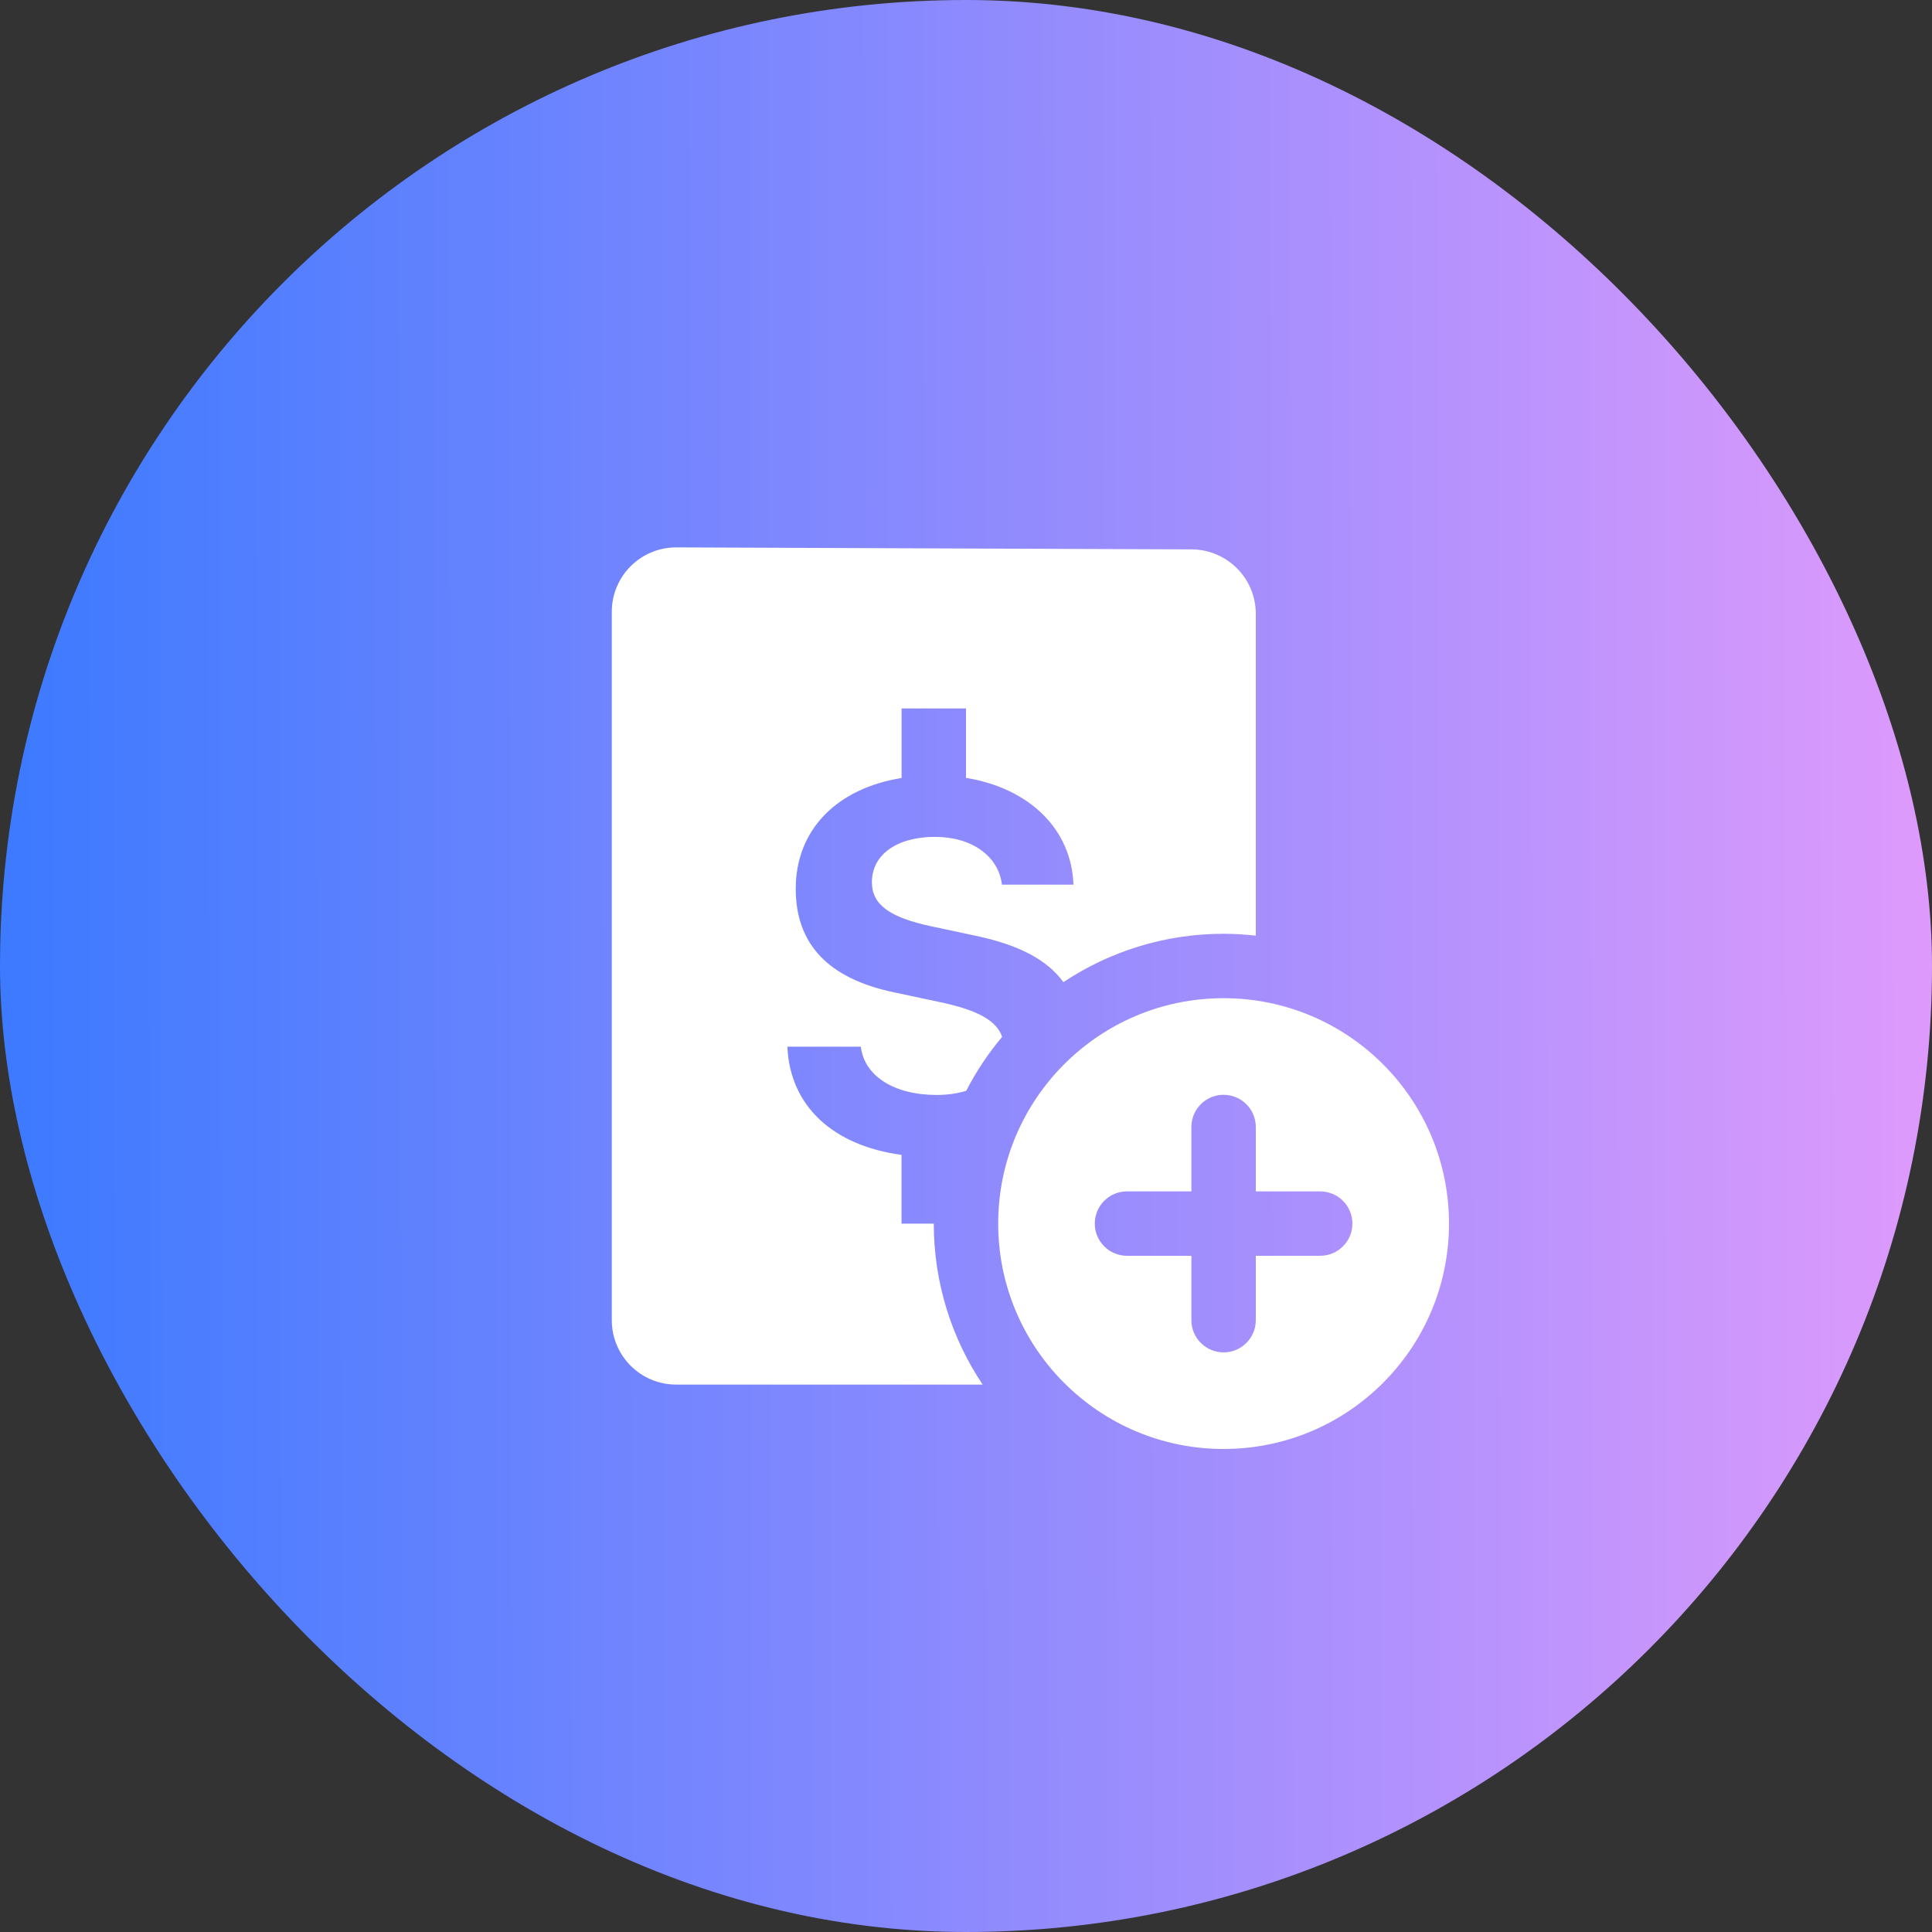
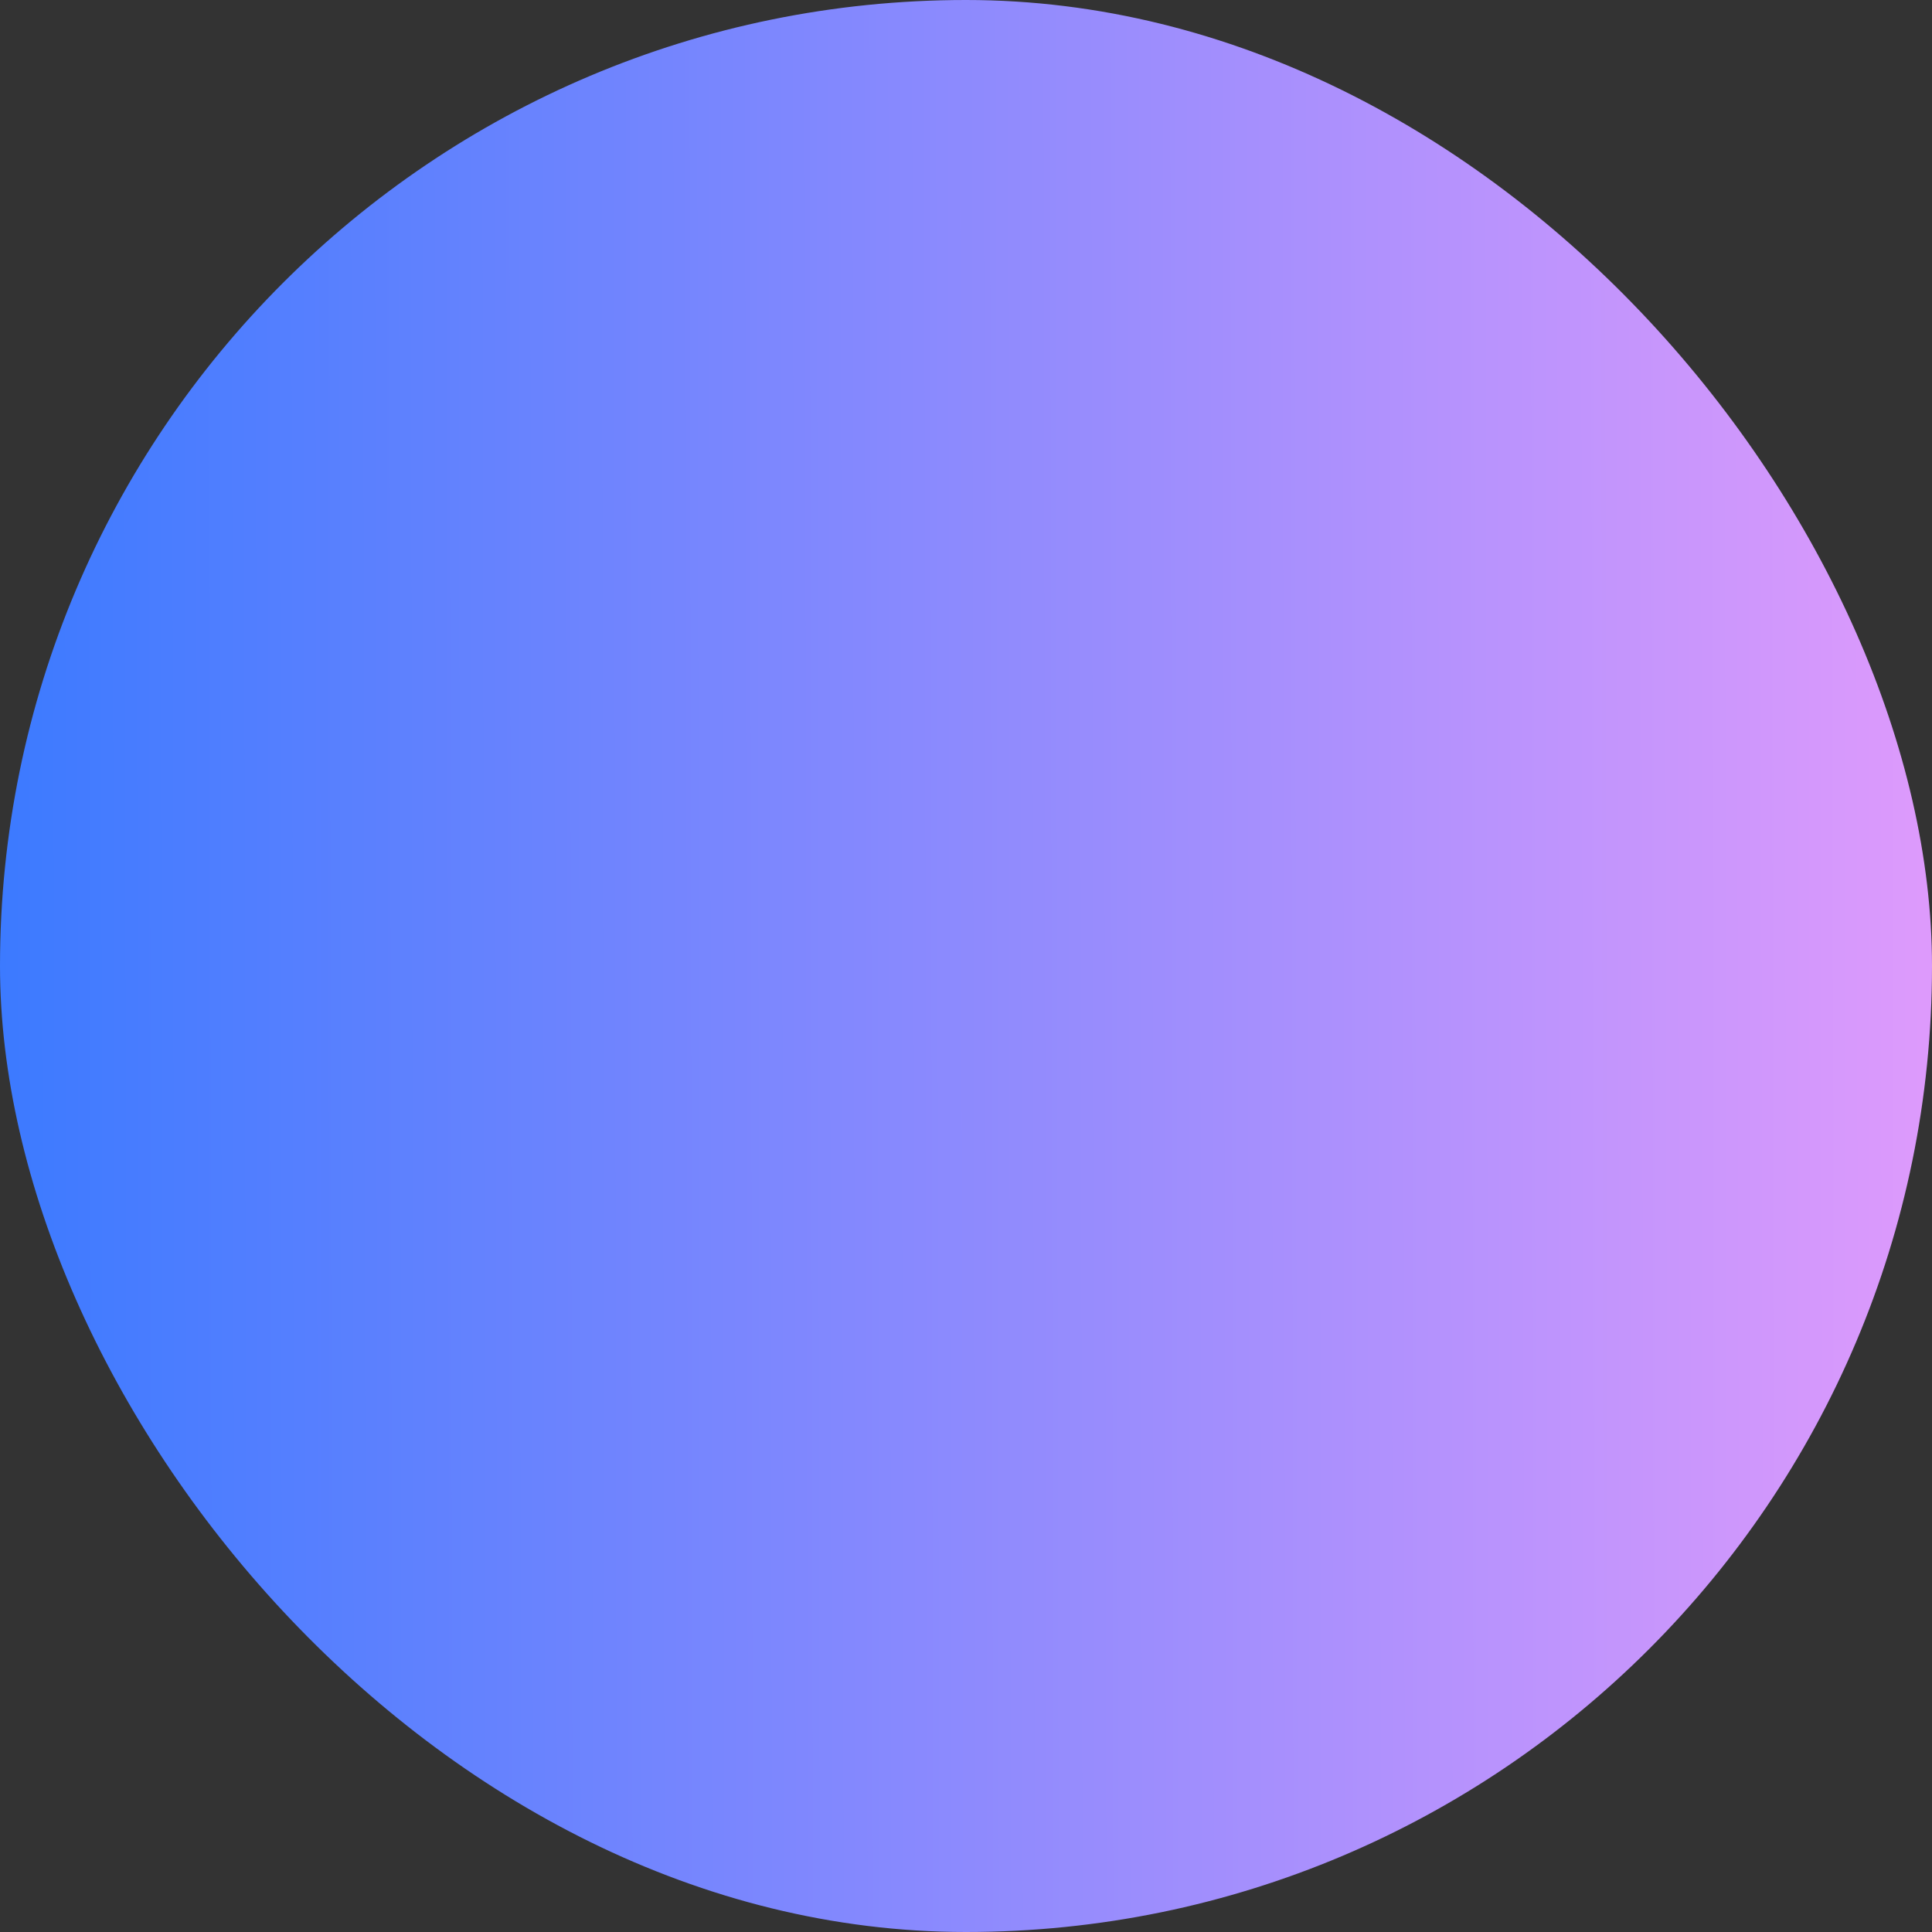
<svg xmlns="http://www.w3.org/2000/svg" width="80" height="80" viewBox="0 0 80 80" fill="none">
  <rect x="0" y="0" width="80" height="80" fill="#333333" stroke="none" />
  <rect width="80" height="80" rx="40" fill="url(#paint0_linear_3454_13055)" />
-   <path d="M28 22.666C26.526 22.666 25.333 23.859 25.333 25.333V54.666C25.333 56.139 26.526 57.333 28 57.333H40.69C39.412 55.426 38.668 53.135 38.666 50.669H37.33V47.82C34.49 47.441 32.704 45.788 32.604 43.34H35.645C35.791 44.559 37.021 45.34 38.791 45.34C39.239 45.34 39.645 45.278 40.008 45.169C40.422 44.367 40.92 43.617 41.497 42.934C41.265 42.265 40.497 41.834 38.989 41.51L37.031 41.093C34.291 40.52 32.95 39.093 32.95 36.801C32.95 34.361 34.648 32.646 37.333 32.215V29.335H40V32.21C42.608 32.633 44.369 34.322 44.45 36.632H41.489C41.344 35.444 40.238 34.653 38.718 34.653C37.145 34.653 36.104 35.383 36.104 36.528C36.104 37.455 36.823 37.987 38.583 38.361L40.395 38.747C42.19 39.124 43.365 39.745 44.033 40.669C45.934 39.406 48.213 38.666 50.666 38.666C51.117 38.666 51.561 38.695 52 38.744V25.416C52 23.956 50.824 22.767 49.364 22.749L28 22.666ZM50.666 41.333C45.512 41.333 41.333 45.511 41.333 50.666C41.333 55.821 45.512 59.999 50.666 59.999C55.821 59.999 60 55.821 60 50.666C60 45.511 55.821 41.333 50.666 41.333ZM50.666 45.333C51.402 45.333 52 45.929 52 46.666V49.333H54.666C55.402 49.333 56 49.929 56 50.666C56 51.403 55.402 51.999 54.666 51.999H52V54.666C52 55.403 51.402 55.999 50.666 55.999C49.93 55.999 49.333 55.403 49.333 54.666V51.999H46.666C45.93 51.999 45.333 51.403 45.333 50.666C45.333 49.929 45.93 49.333 46.666 49.333H49.333V46.666C49.333 45.929 49.93 45.333 50.666 45.333Z" fill="white" />
  <defs>
    <linearGradient id="paint0_linear_3454_13055" x1="2.97247e-07" y1="35.111" x2="80.007" y2="34.973" gradientUnits="userSpaceOnUse">
      <stop stop-color="#3C7AFF" />
      <stop offset="0.995" stop-color="#DD9AFC" />
    </linearGradient>
  </defs>
</svg>